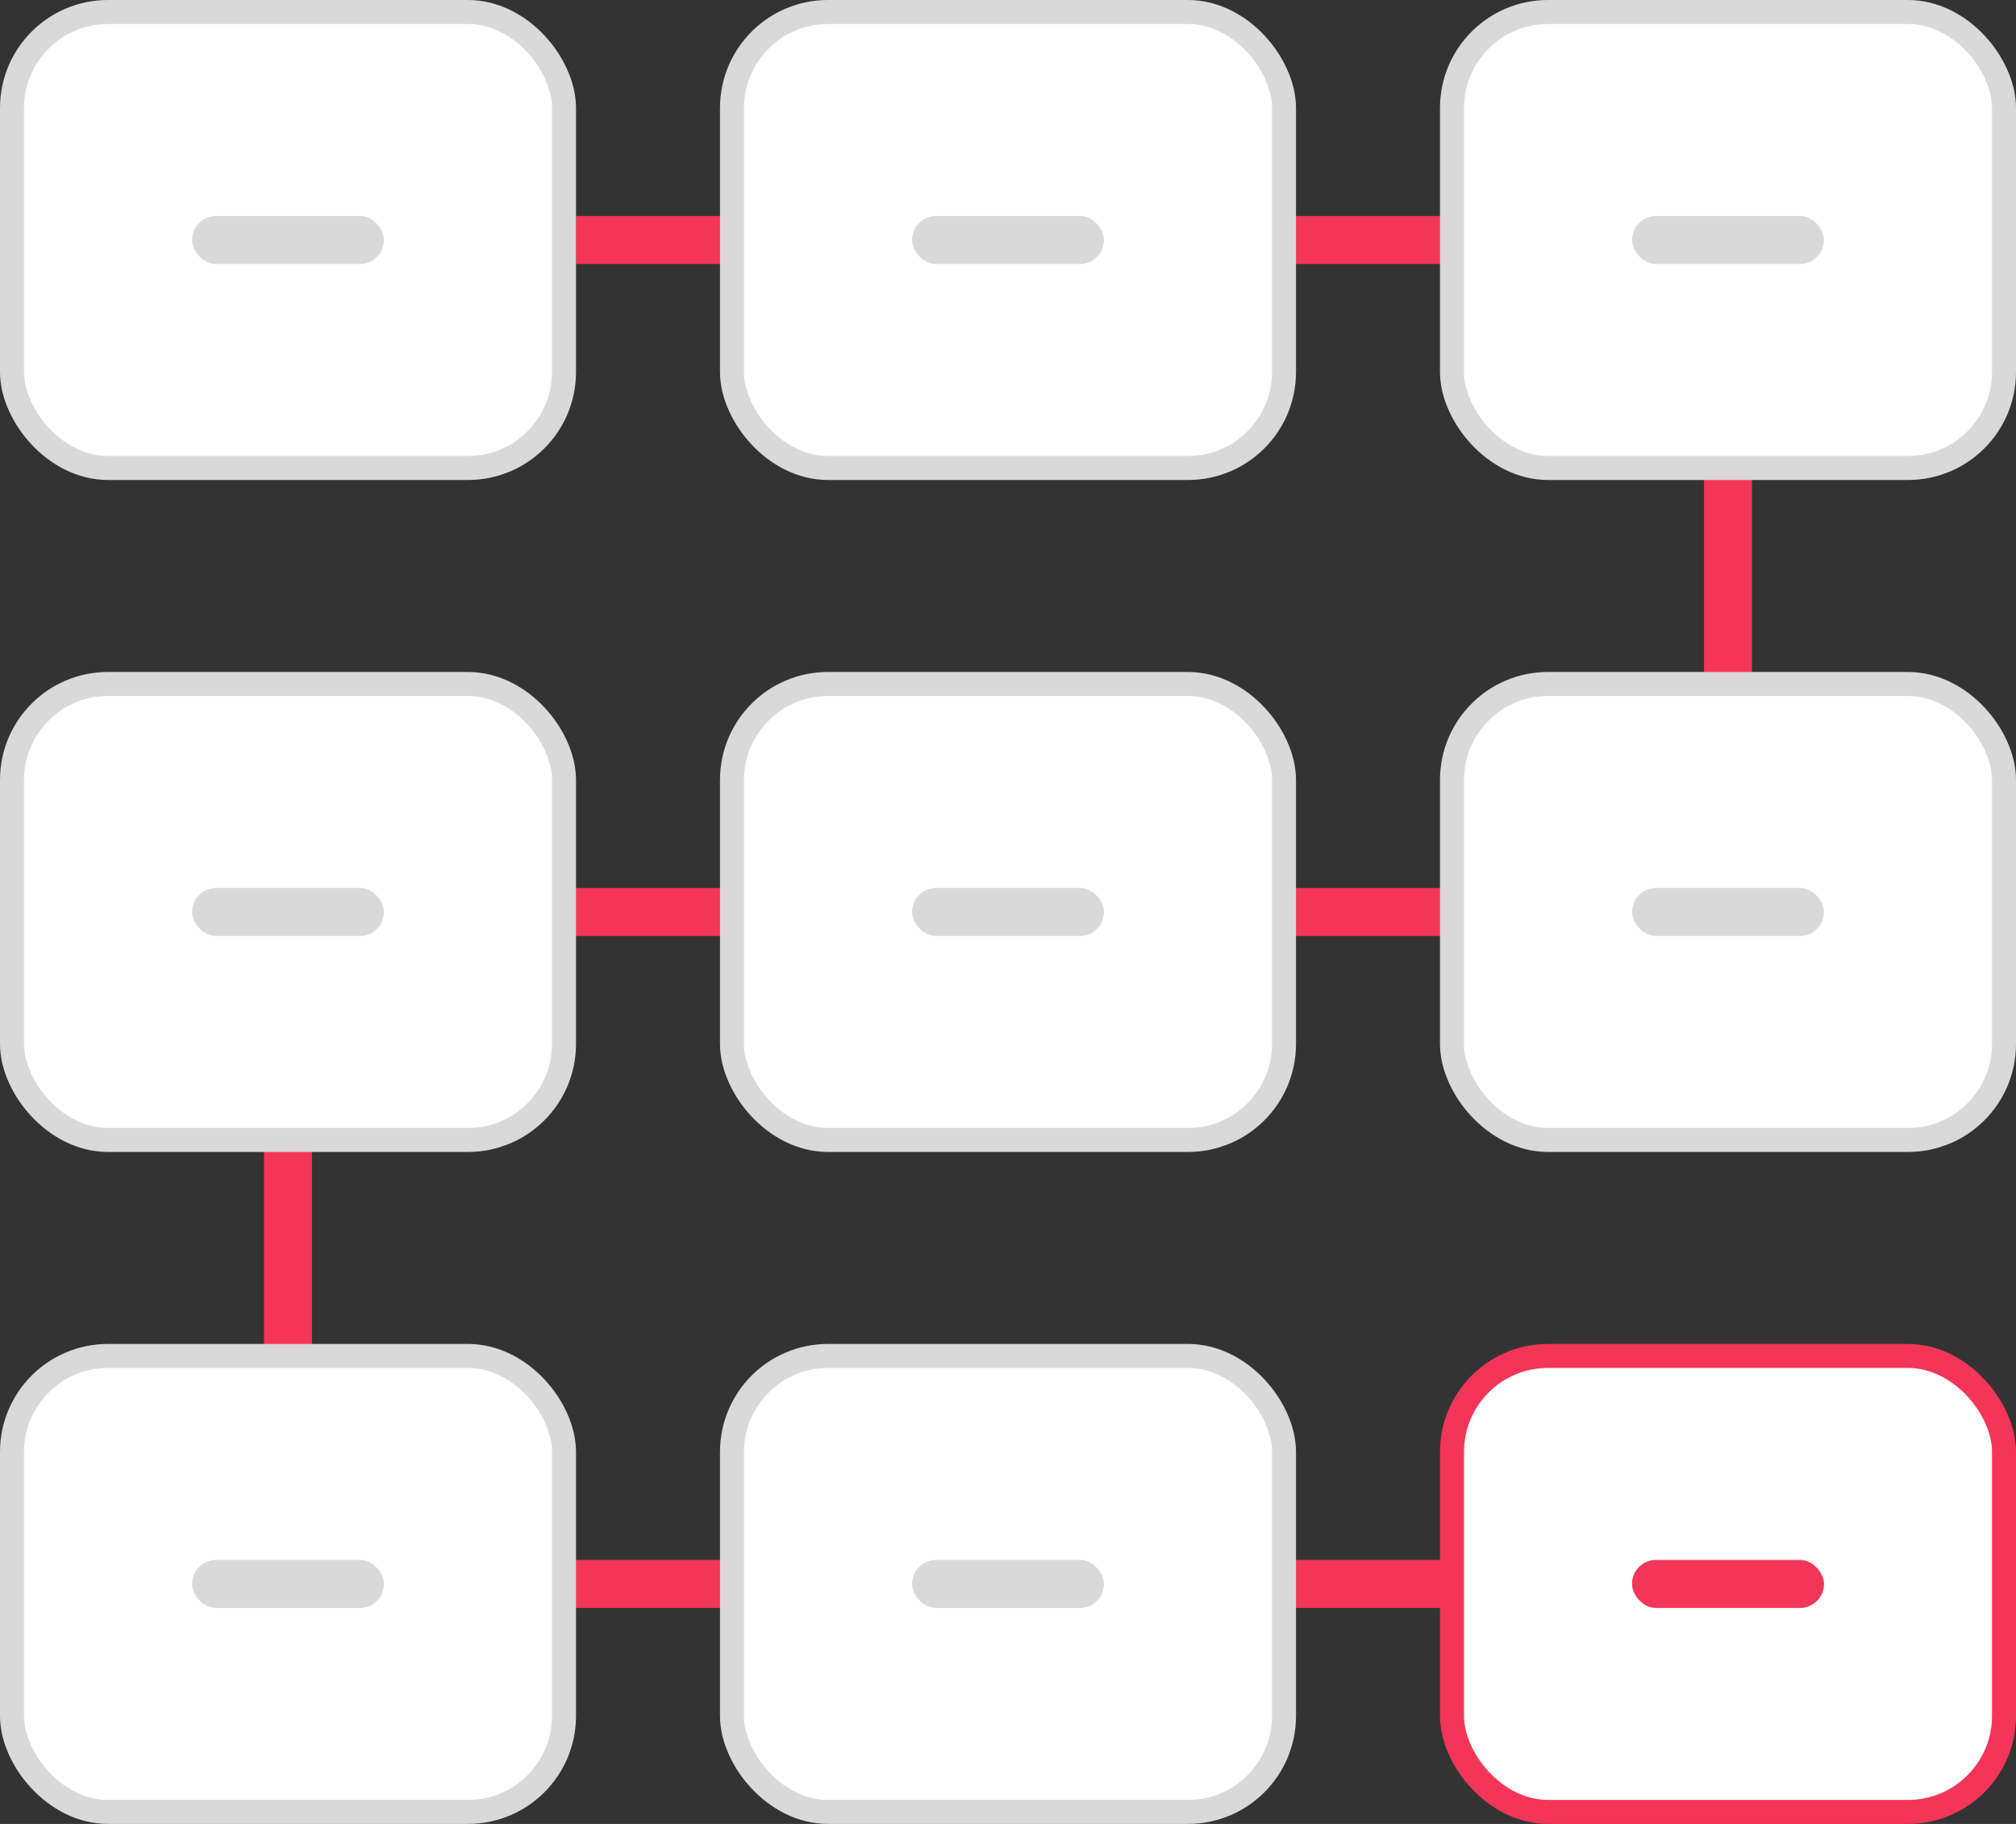
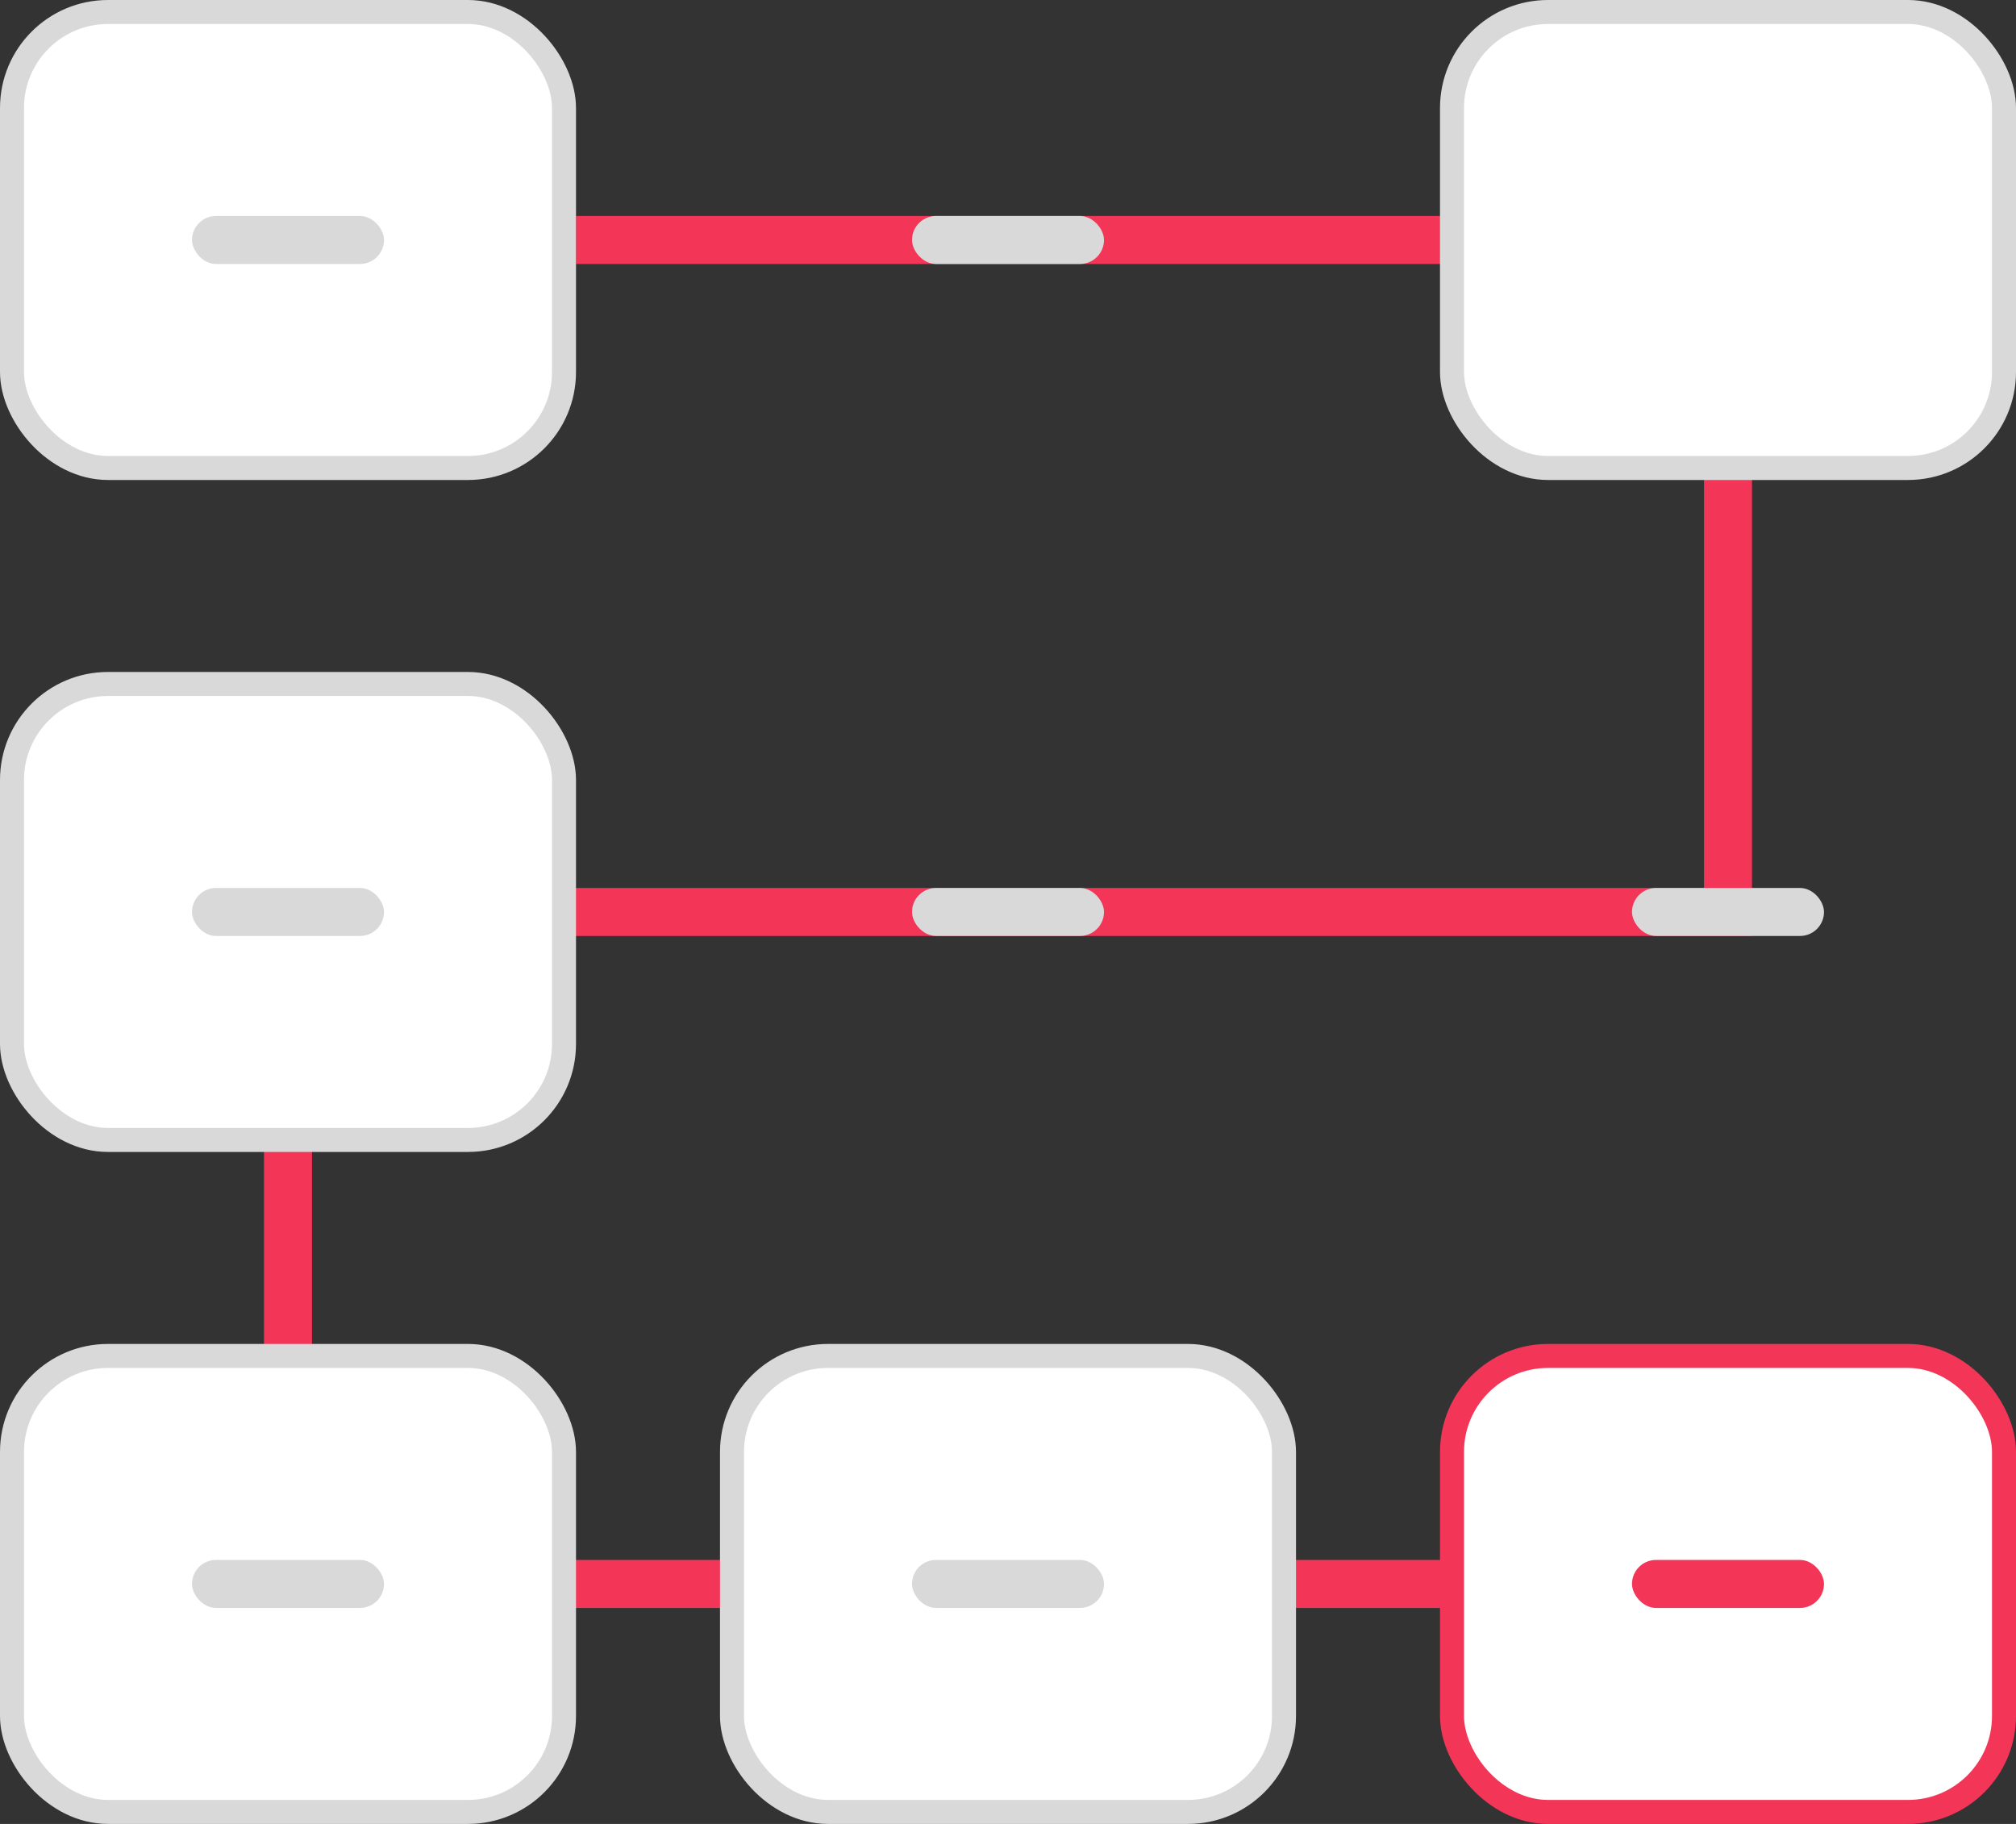
<svg xmlns="http://www.w3.org/2000/svg" width="84" height="76" viewBox="0 0 84 76">
  <rect x="0" y="0" width="84" height="76" fill="#333333" stroke="none" />
  <g fill="none" fill-rule="evenodd">
    <path stroke="#F33558" stroke-width="2" d="M24 10h48v28H12v28h60" />
    <g transform="translate(0 1)">
      <rect width="23" height="19" x=".5" y="-.5" fill="#FFF" stroke="#D9D9D9" rx="4" />
      <rect width="8" height="2" x="8" y="8" fill="#D9D9D9" rx="1" />
    </g>
    <g transform="translate(0 29)">
      <rect width="23" height="19" x=".5" y="-.5" fill="#FFF" stroke="#D9D9D9" rx="4" />
      <rect width="8" height="2" x="8" y="8" fill="#D9D9D9" rx="1" />
    </g>
    <g transform="translate(30 1)">
-       <rect width="23" height="19" x=".5" y="-.5" fill="#FFF" stroke="#D9D9D9" rx="4" />
      <rect width="8" height="2" x="8" y="8" fill="#D9D9D9" rx="1" />
    </g>
    <g transform="translate(30 29)">
-       <rect width="23" height="19" x=".5" y="-.5" fill="#FFF" stroke="#D9D9D9" rx="4" />
      <rect width="8" height="2" x="8" y="8" fill="#D9D9D9" rx="1" />
    </g>
    <g transform="translate(61 1)">
      <rect width="23" height="19" x="-.5" y="-.5" fill="#FFF" stroke="#D9D9D9" rx="4" />
-       <rect width="8" height="2" x="7" y="8" fill="#D9D9D9" rx="1" />
    </g>
    <g transform="translate(61 29)">
-       <rect width="23" height="19" x="-.5" y="-.5" fill="#FFF" stroke="#D9D9D9" rx="4" />
      <rect width="8" height="2" x="7" y="8" fill="#D9D9D9" rx="1" />
    </g>
    <g transform="translate(0 57)">
      <rect width="23" height="19" x=".5" y="-.5" fill="#FFF" stroke="#D9D9D9" rx="4" />
      <rect width="8" height="2" x="8" y="8" fill="#D9D9D9" rx="1" />
    </g>
    <g transform="translate(30 57)">
      <rect width="23" height="19" x=".5" y="-.5" fill="#FFF" stroke="#D9D9D9" rx="4" />
      <rect width="8" height="2" x="8" y="8" fill="#D9D9D9" rx="1" />
    </g>
    <g transform="translate(60 57)">
      <rect width="23" height="19" x=".5" y="-.5" fill="#FFF" stroke="#F33558" rx="4" />
      <rect width="8" height="2" x="8" y="8" fill="#F33558" rx="1" />
    </g>
  </g>
</svg>